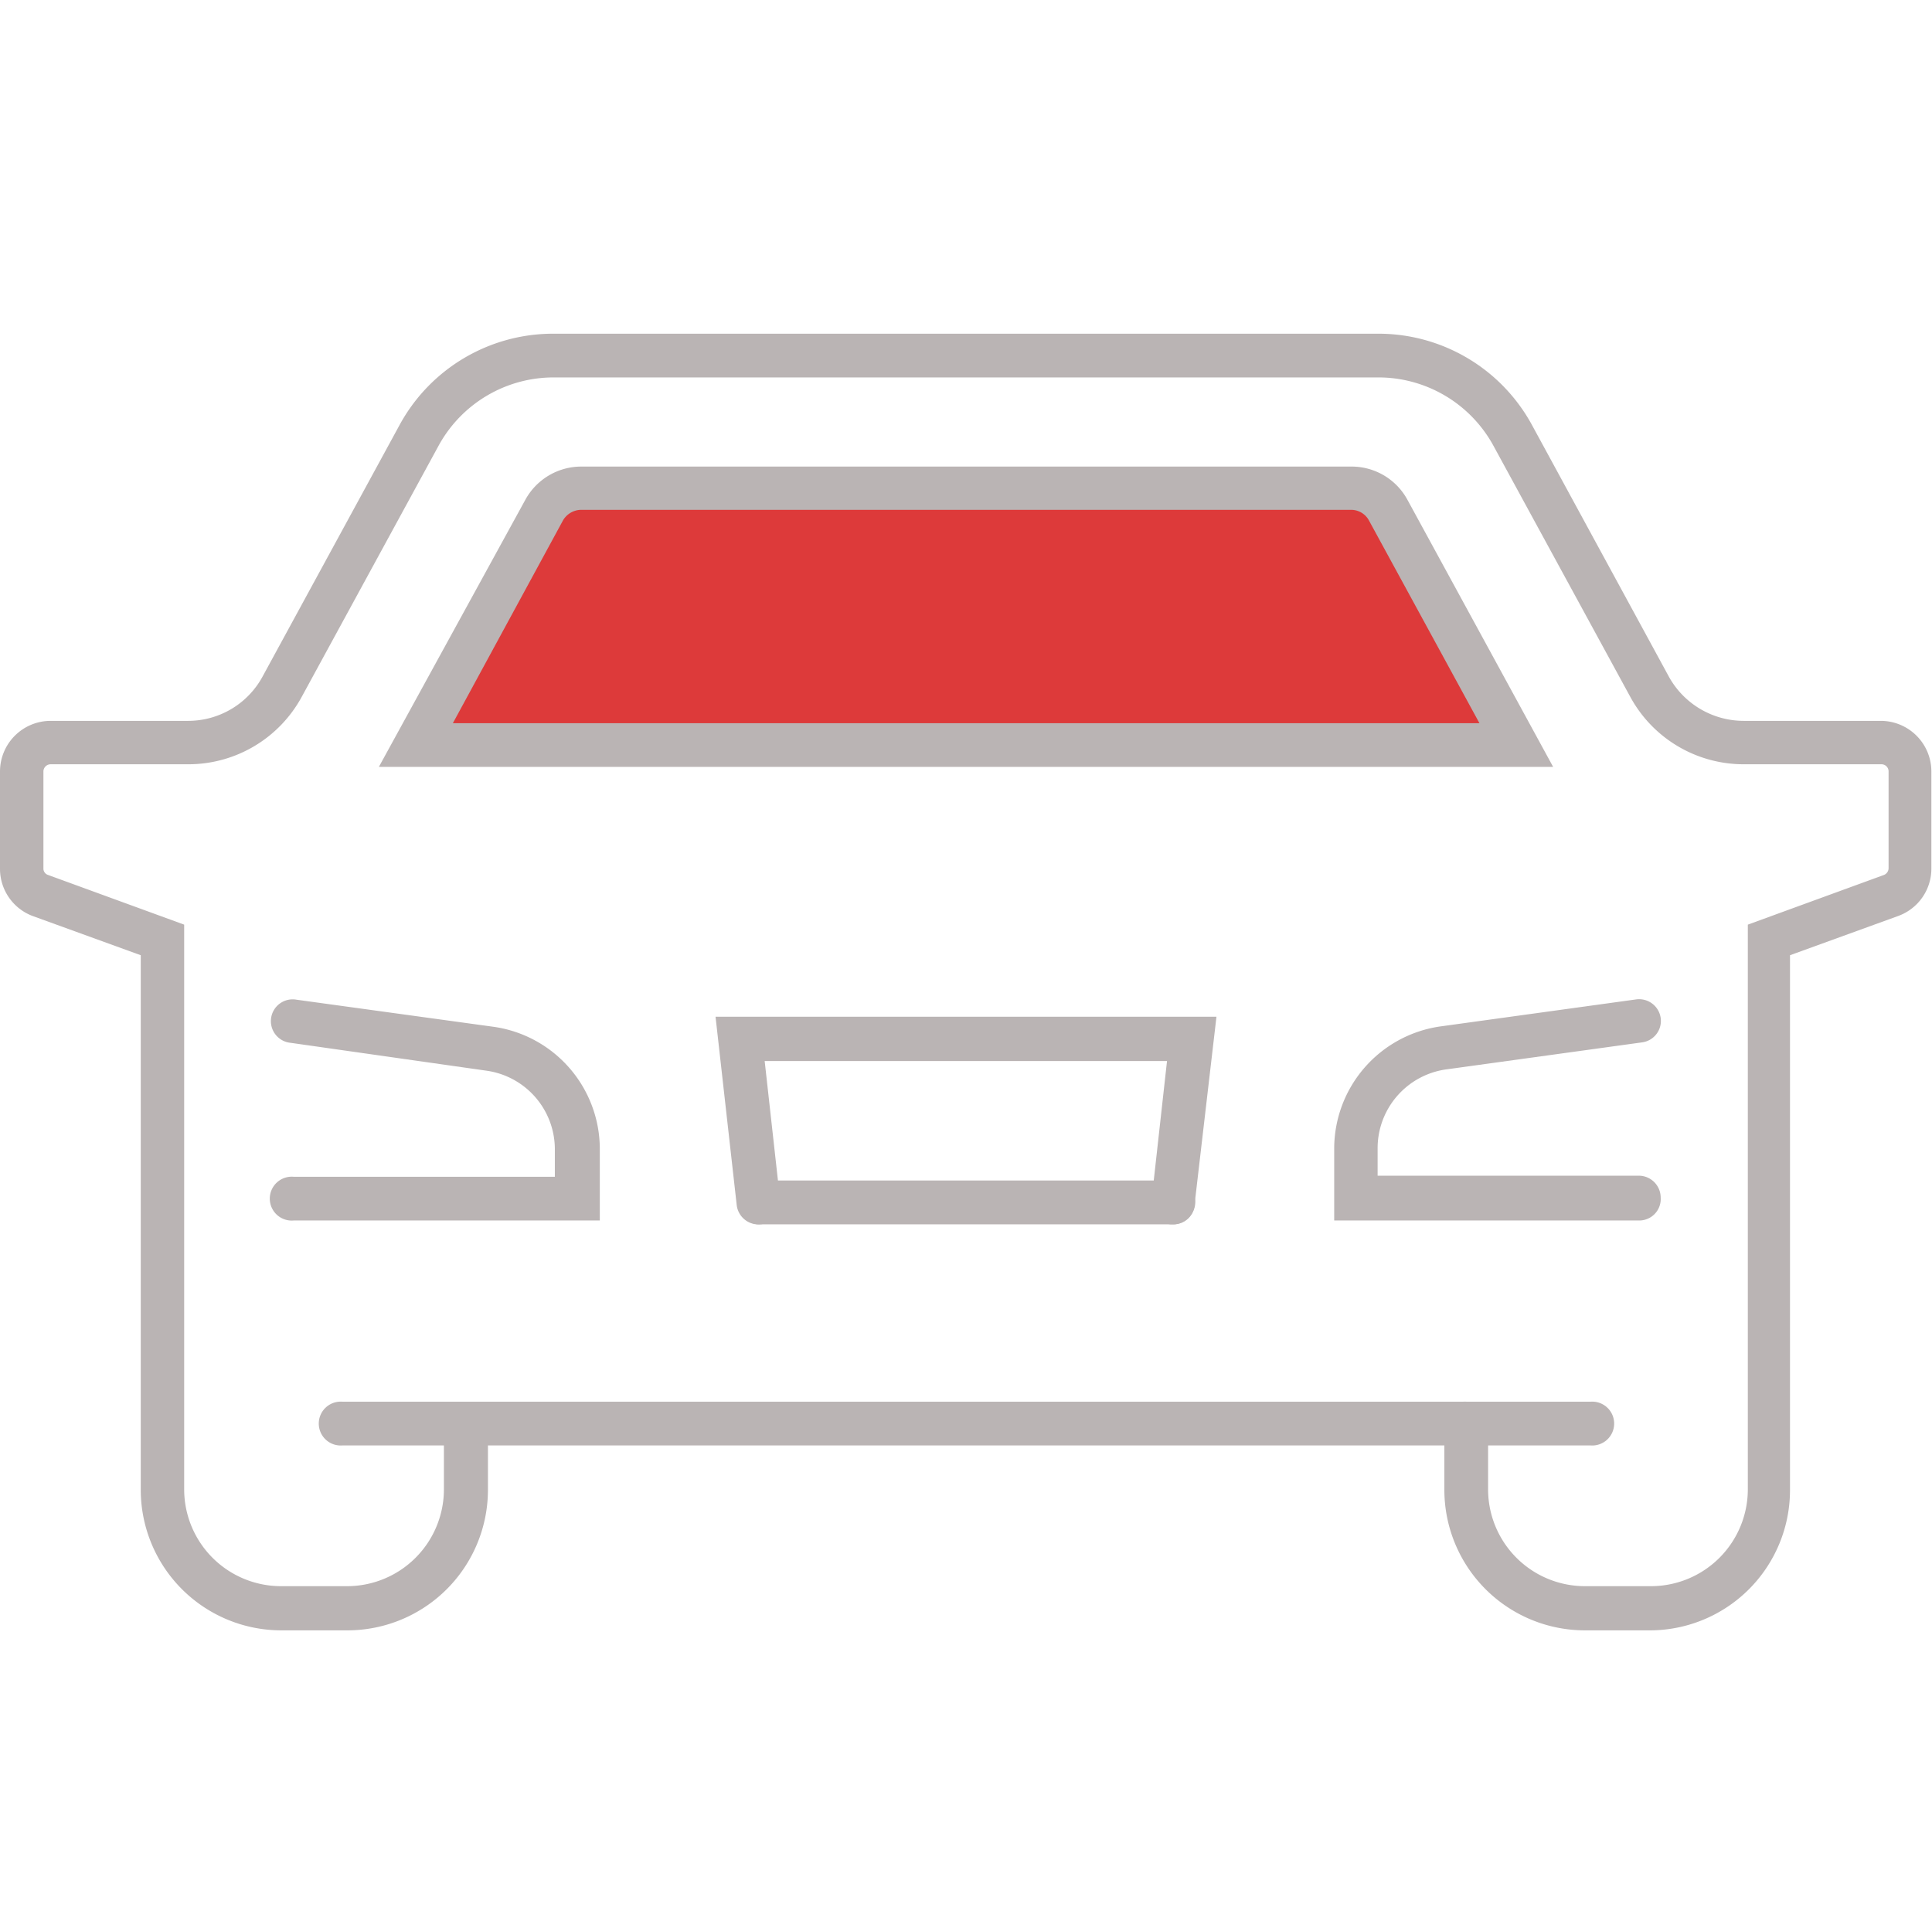
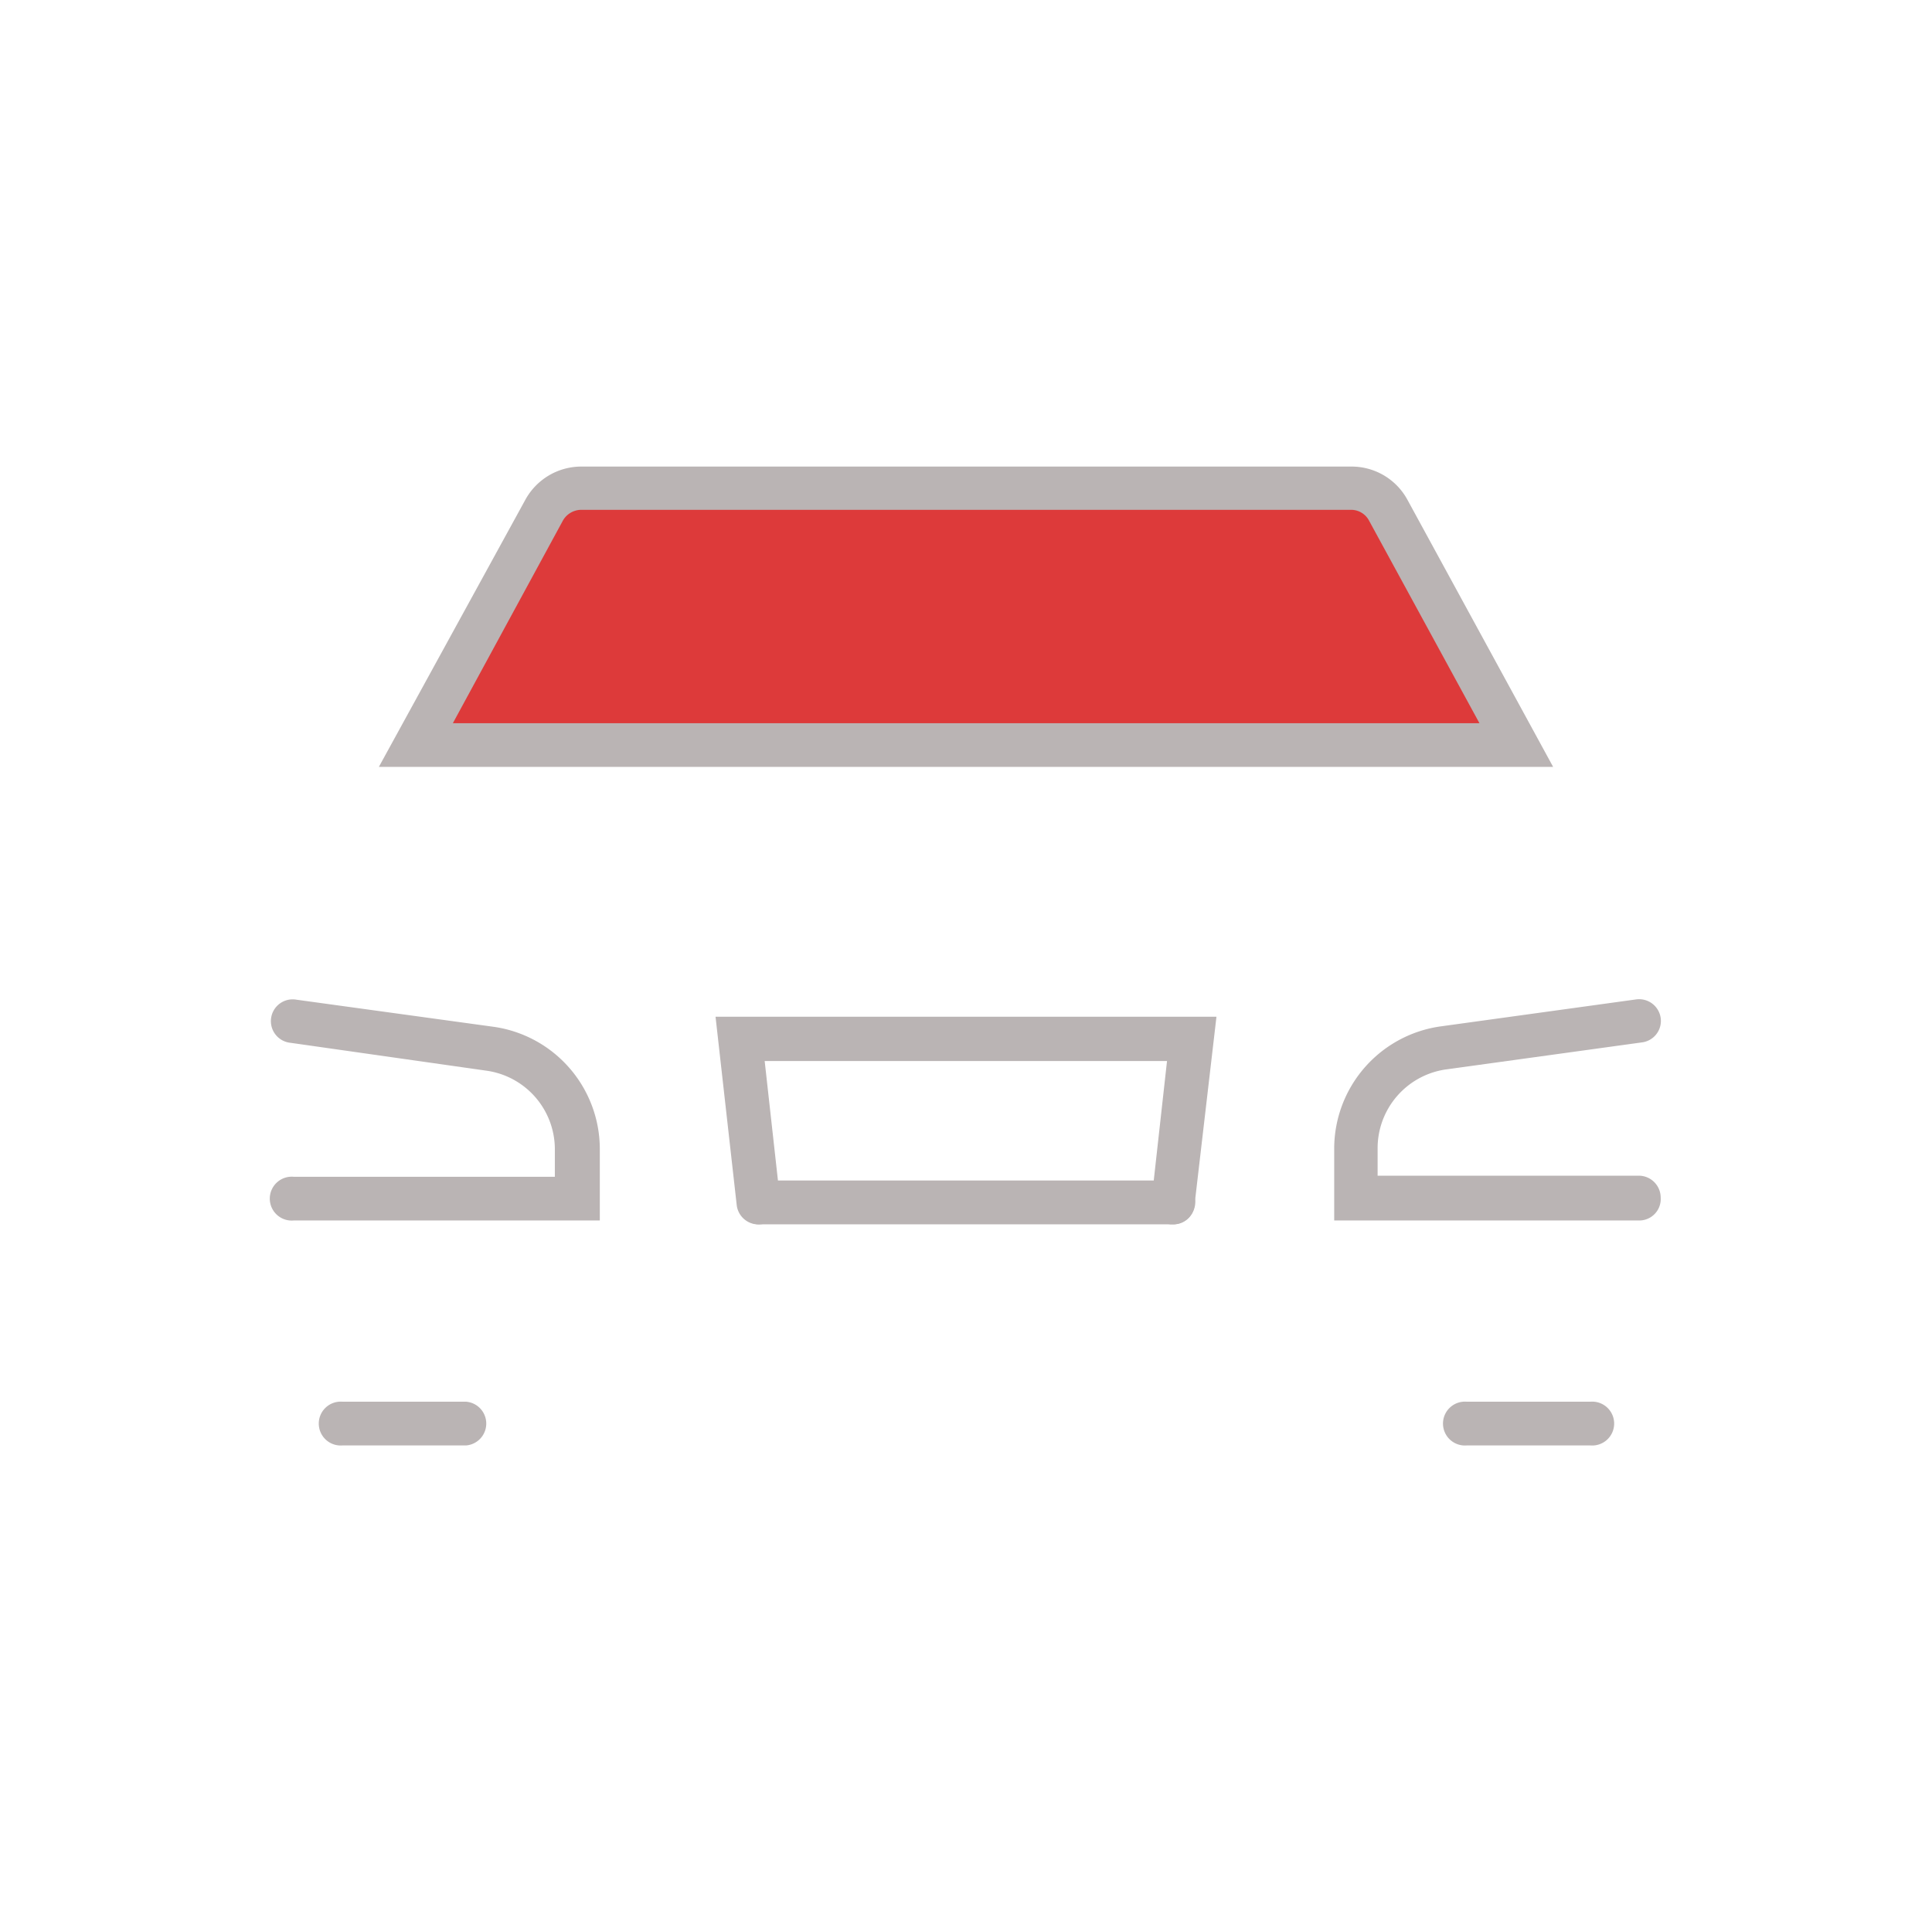
<svg xmlns="http://www.w3.org/2000/svg" id="Layer_1" data-name="Layer 1" viewBox="0 0 125.04 125">
  <defs>
    <style>.cls-1{fill:#dd3a3a;}.cls-2{fill:#bab4b4;}</style>
  </defs>
  <title>iZiconsArtboard 7</title>
  <path class="cls-1" d="M52.25,48.23h45.9L89.87,33a2.69,2.69,0,0,0-2.37-1.41H37.59A2.66,2.66,0,0,0,35.22,33l-8.28,15.2Z" />
  <path class="cls-2" d="M38.72,79H19a1.42,1.42,0,1,1,0-2.83H35.91V74.31a5.14,5.14,0,0,0-4.38-5L18.81,67.5a1.41,1.41,0,1,1,.39-2.79L32,66.47a8,8,0,0,1,6.82,7.87V79Z" />
-   <path class="cls-2" d="M106.87,105.53h-4.3a9.1,9.1,0,0,1-9.09-9.09V93.56H31.58v2.88a9.1,9.1,0,0,1-9.08,9.09H18.2a9.1,9.1,0,0,1-9.09-9.09V61.83l-7-2.54A3.26,3.26,0,0,1,0,56.21V49.94a3.28,3.28,0,0,1,3.27-3.28h8.92A5.48,5.48,0,0,0,17,43.78l8.86-16.27a11.31,11.31,0,0,1,9.94-5.91H89.21a11.31,11.31,0,0,1,9.94,5.91L108,43.78a5.54,5.54,0,0,0,4.84,2.88h8.92A3.28,3.28,0,0,1,125,49.94v6.27a3.26,3.26,0,0,1-2.15,3.08l-7,2.54V96.42A9.08,9.08,0,0,1,106.87,105.53ZM28.75,90.73H96.31v5.69a6.27,6.27,0,0,0,6.26,6.25h4.3a6.27,6.27,0,0,0,6.25-6.25V59.85l8.82-3.22a.48.48,0,0,0,.29-.42V49.94a.46.46,0,0,0-.46-.47h-8.92a8.35,8.35,0,0,1-7.33-4.35L96.66,28.86a8.48,8.48,0,0,0-7.45-4.43H35.83a8.48,8.48,0,0,0-7.45,4.43L19.52,45.12a8.35,8.35,0,0,1-7.33,4.35H3.27a.47.47,0,0,0-.46.47v6.27a.43.43,0,0,0,.29.42l8.82,3.22V96.42a6.27,6.27,0,0,0,6.25,6.25h4.3a6.27,6.27,0,0,0,6.26-6.25V90.73Z" />
  <path class="cls-2" d="M100.52,49.64h-76L34,32.35a4.13,4.13,0,0,1,3.61-2.15H87.47a4.11,4.11,0,0,1,3.62,2.15ZM29.31,46.81H95.75L88.6,33.69A1.31,1.31,0,0,0,87.45,33H37.59a1.38,1.38,0,0,0-1.15.68Z" />
  <path class="cls-2" d="M106.09,79H86.35V74.31a8,8,0,0,1,6.79-7.86l12.75-1.76a1.41,1.41,0,0,1,1.59,1.2,1.4,1.4,0,0,1-1.2,1.58L93.53,69.23a5.15,5.15,0,0,0-4.37,5.06V76.1h16.9a1.42,1.42,0,0,1,1.42,1.41A1.39,1.39,0,0,1,106.09,79Z" />
  <path class="cls-2" d="M75.92,79.25H49.15a1.42,1.42,0,1,1,0-2.84H75.94a1.43,1.43,0,0,1,1.42,1.42A1.46,1.46,0,0,1,75.92,79.25Z" />
  <path class="cls-2" d="M75.94,79.25h-.17a1.4,1.4,0,0,1-1.24-1.57l1-9H49.49l1,9a1.41,1.41,0,1,1-2.81.32L46.31,65.81H78.73L77.31,78A1.36,1.36,0,0,1,75.94,79.25Z" />
  <path class="cls-2" d="M30.17,93.56h-8a1.42,1.42,0,1,1,0-2.83h8a1.42,1.42,0,0,1,0,2.83Z" />
  <path class="cls-2" d="M102.93,93.56h-8a1.42,1.42,0,1,1,0-2.83h8a1.42,1.42,0,1,1,0,2.83Z" />
</svg>